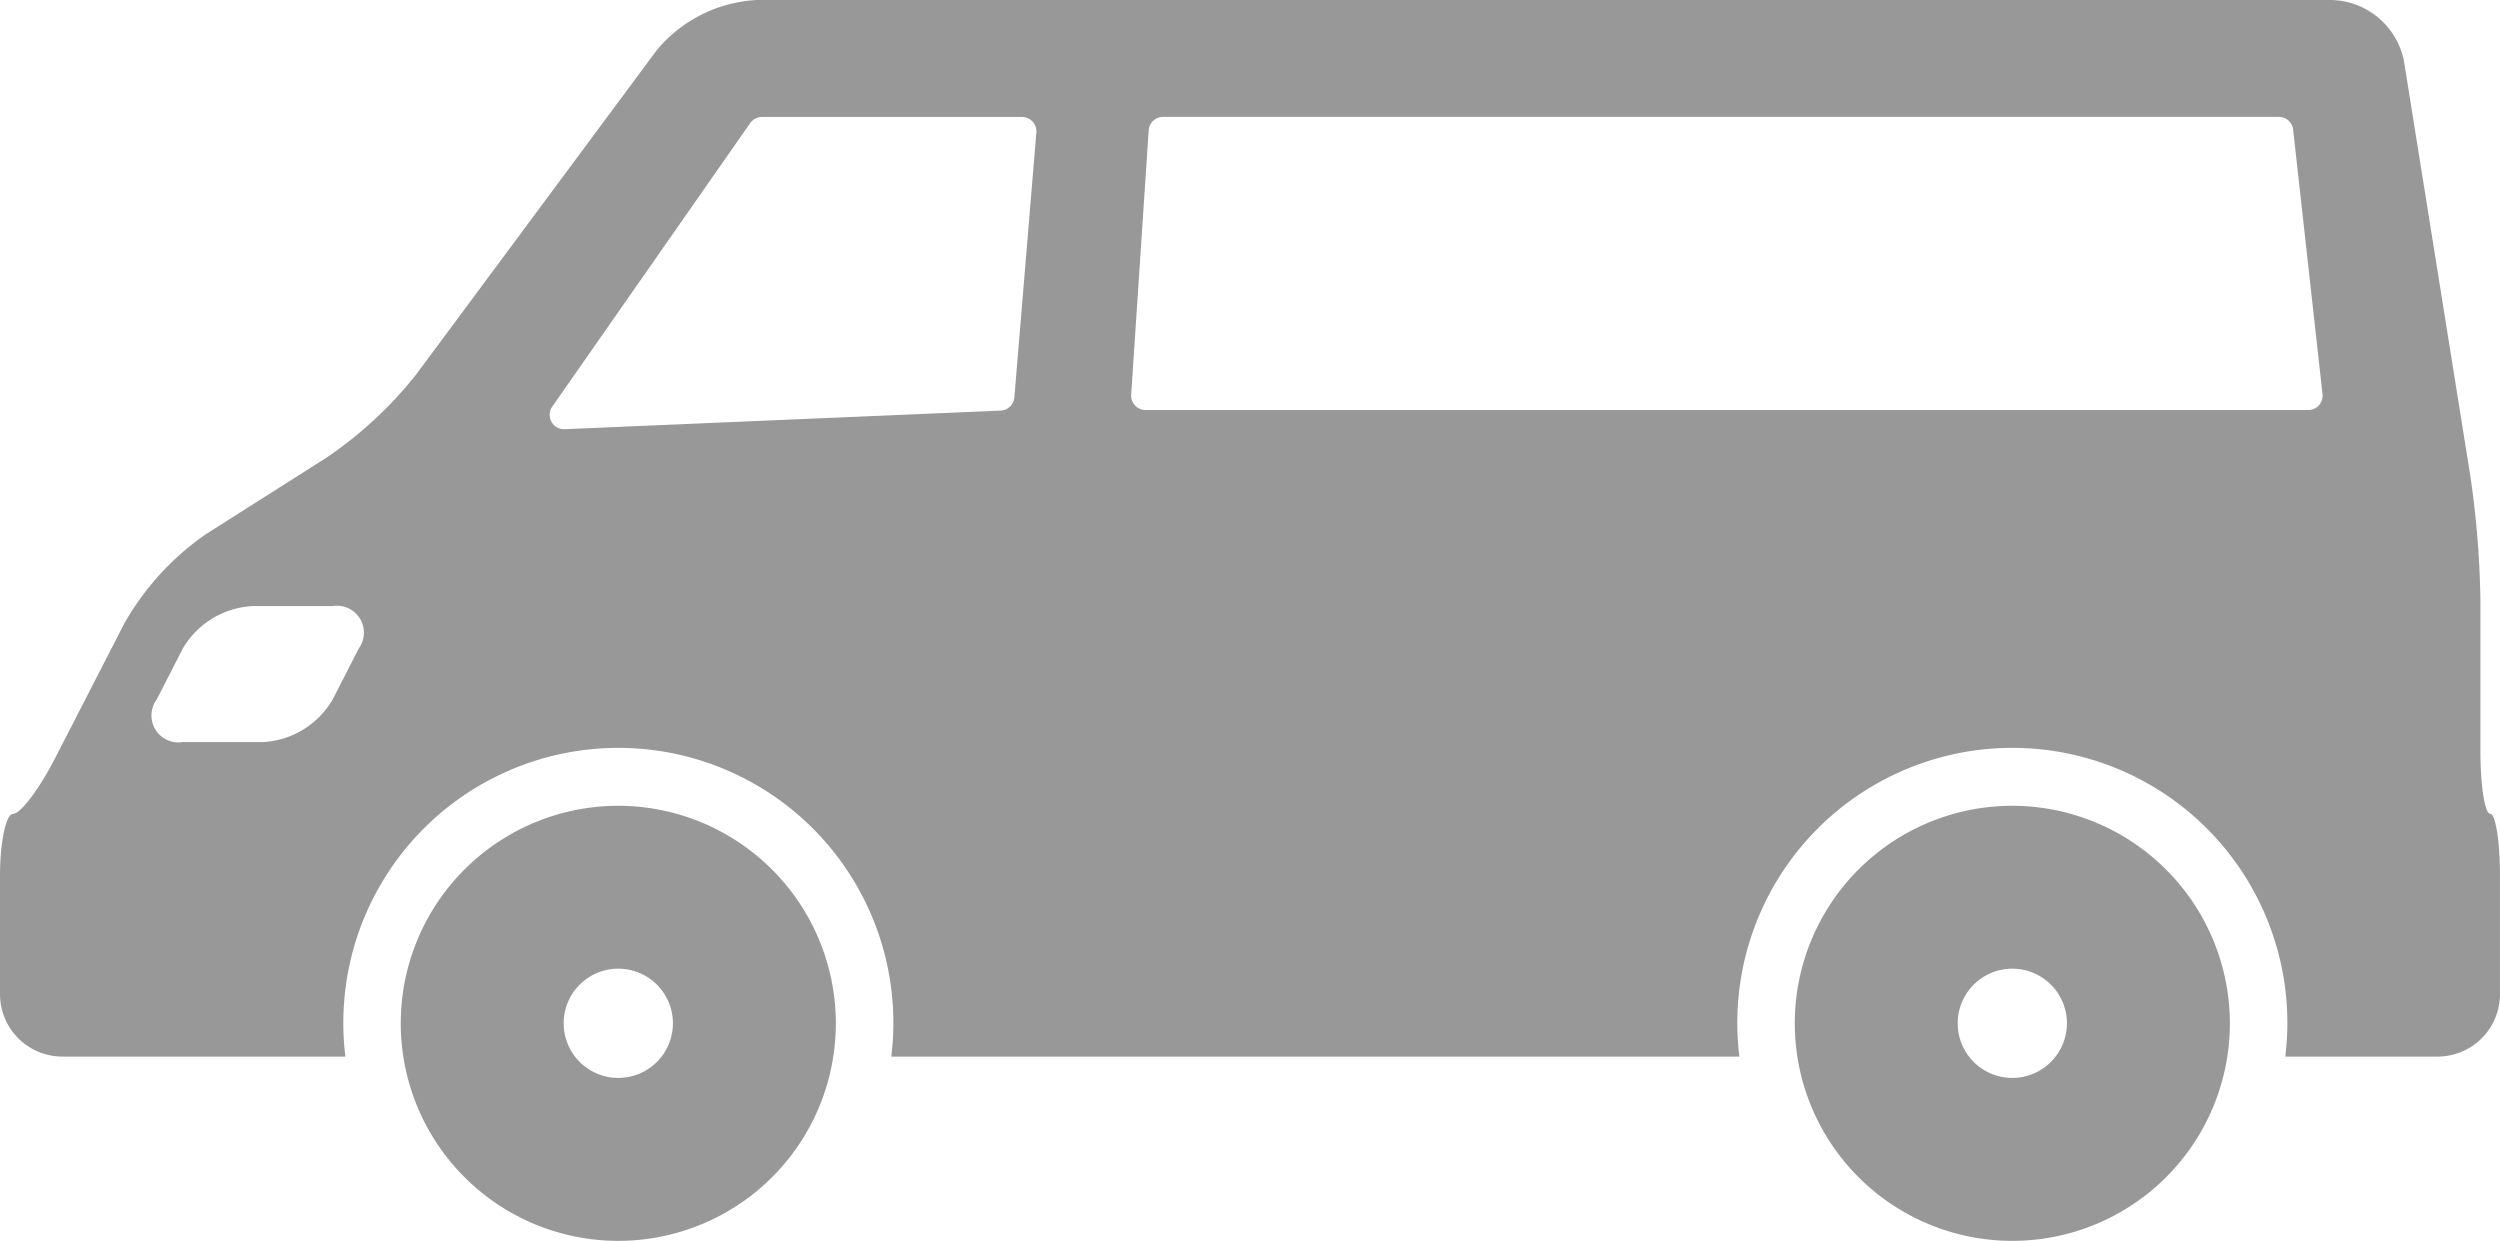
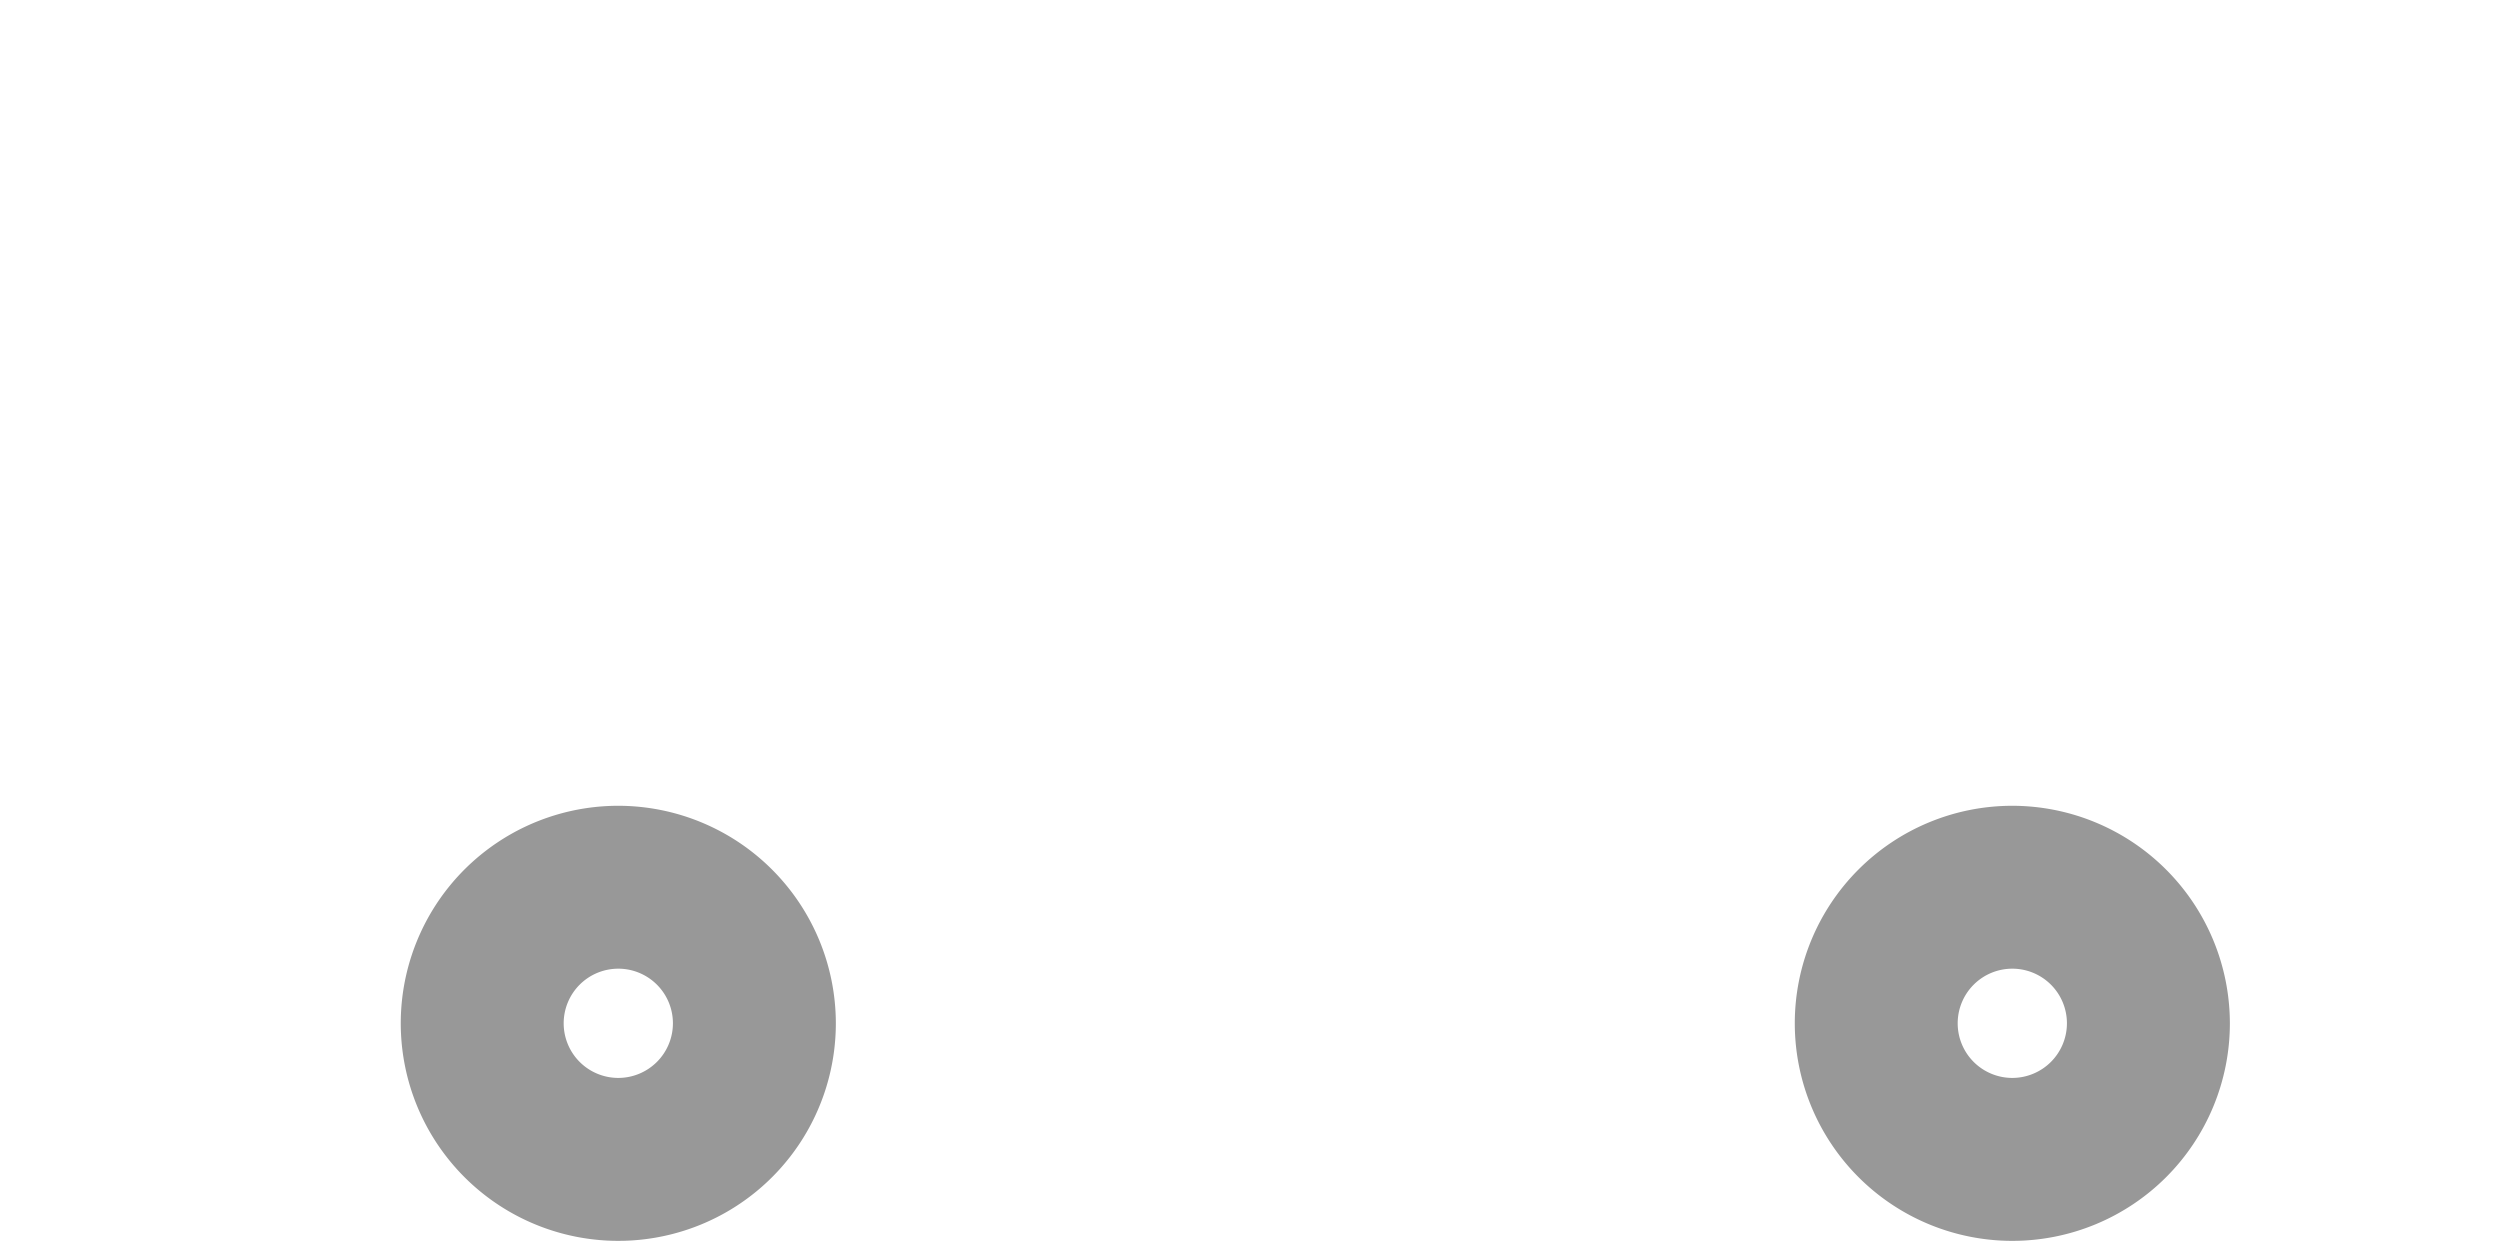
<svg xmlns="http://www.w3.org/2000/svg" width="113.371" height="56.271" viewBox="0 0 113.371 56.271">
  <g id="icon_car" transform="translate(-115 -258.543)">
    <path id="Path_47" data-name="Path 47" d="M216.25,442.264a9.865,9.865,0,1,0,9.864,9.865A9.876,9.876,0,0,0,216.25,442.264Zm0,12.341a2.477,2.477,0,1,1,2.476-2.477A2.479,2.479,0,0,1,216.25,454.605Z" transform="translate(-73.21 -147.18)" fill="#989898" />
    <path id="Path_48" data-name="Path 48" d="M534.083,442.264a9.865,9.865,0,1,0,9.865,9.865A9.876,9.876,0,0,0,534.083,442.264Zm0,12.341a2.477,2.477,0,1,1,2.476-2.477A2.479,2.479,0,0,1,534.083,454.605Z" transform="translate(-327.827 -147.18)" fill="#989898" />
-     <path id="Path_49" data-name="Path 49" d="M227.927,295.446c-.244,0-.444-1.271-.444-2.825v-6.808a43.014,43.014,0,0,0-.446-5.614l-3.018-18.866a3.433,3.433,0,0,0-3.271-2.789H149.295a6.34,6.34,0,0,0-4.508,2.269l-10.9,14.693a18.261,18.261,0,0,1-4.068,3.783l-5.5,3.49a12.318,12.318,0,0,0-3.676,4.027l-3.15,6.13c-.71,1.382-1.562,2.512-1.893,2.512s-.6,1.271-.6,2.825v5.36a2.833,2.833,0,0,0,2.825,2.825h12.838a12.6,12.6,0,0,1-.094-1.506,12.472,12.472,0,1,1,24.85,1.506h38.459a12.472,12.472,0,1,1,24.756,0h6.911a2.833,2.833,0,0,0,2.825-2.825v-5.36C228.371,296.717,228.171,295.446,227.927,295.446Zm-96.664-7.484-1.176,2.3a3.907,3.907,0,0,1-3.163,1.934h-3.633a1.223,1.223,0,0,1-1.183-1.934l1.176-2.3a3.907,3.907,0,0,1,3.163-1.934h3.633A1.223,1.223,0,0,1,131.263,287.962ZM161,276.563a.652.652,0,0,1-.622.6l-19.8.844a.652.652,0,0,1-.534-1.025l8.975-12.856a.652.652,0,0,1,.535-.279h11.793a.652.652,0,0,1,.65.706Zm59.163.356a.652.652,0,0,1-.486.217H166.947a.652.652,0,0,1-.65-.695l.794-11.988a.652.652,0,0,1,.651-.609h50.6a.652.652,0,0,1,.648.58l1.332,11.988A.652.652,0,0,1,220.161,276.919Z" transform="translate(0 0)" fill="#989898" />
  </g>
</svg>